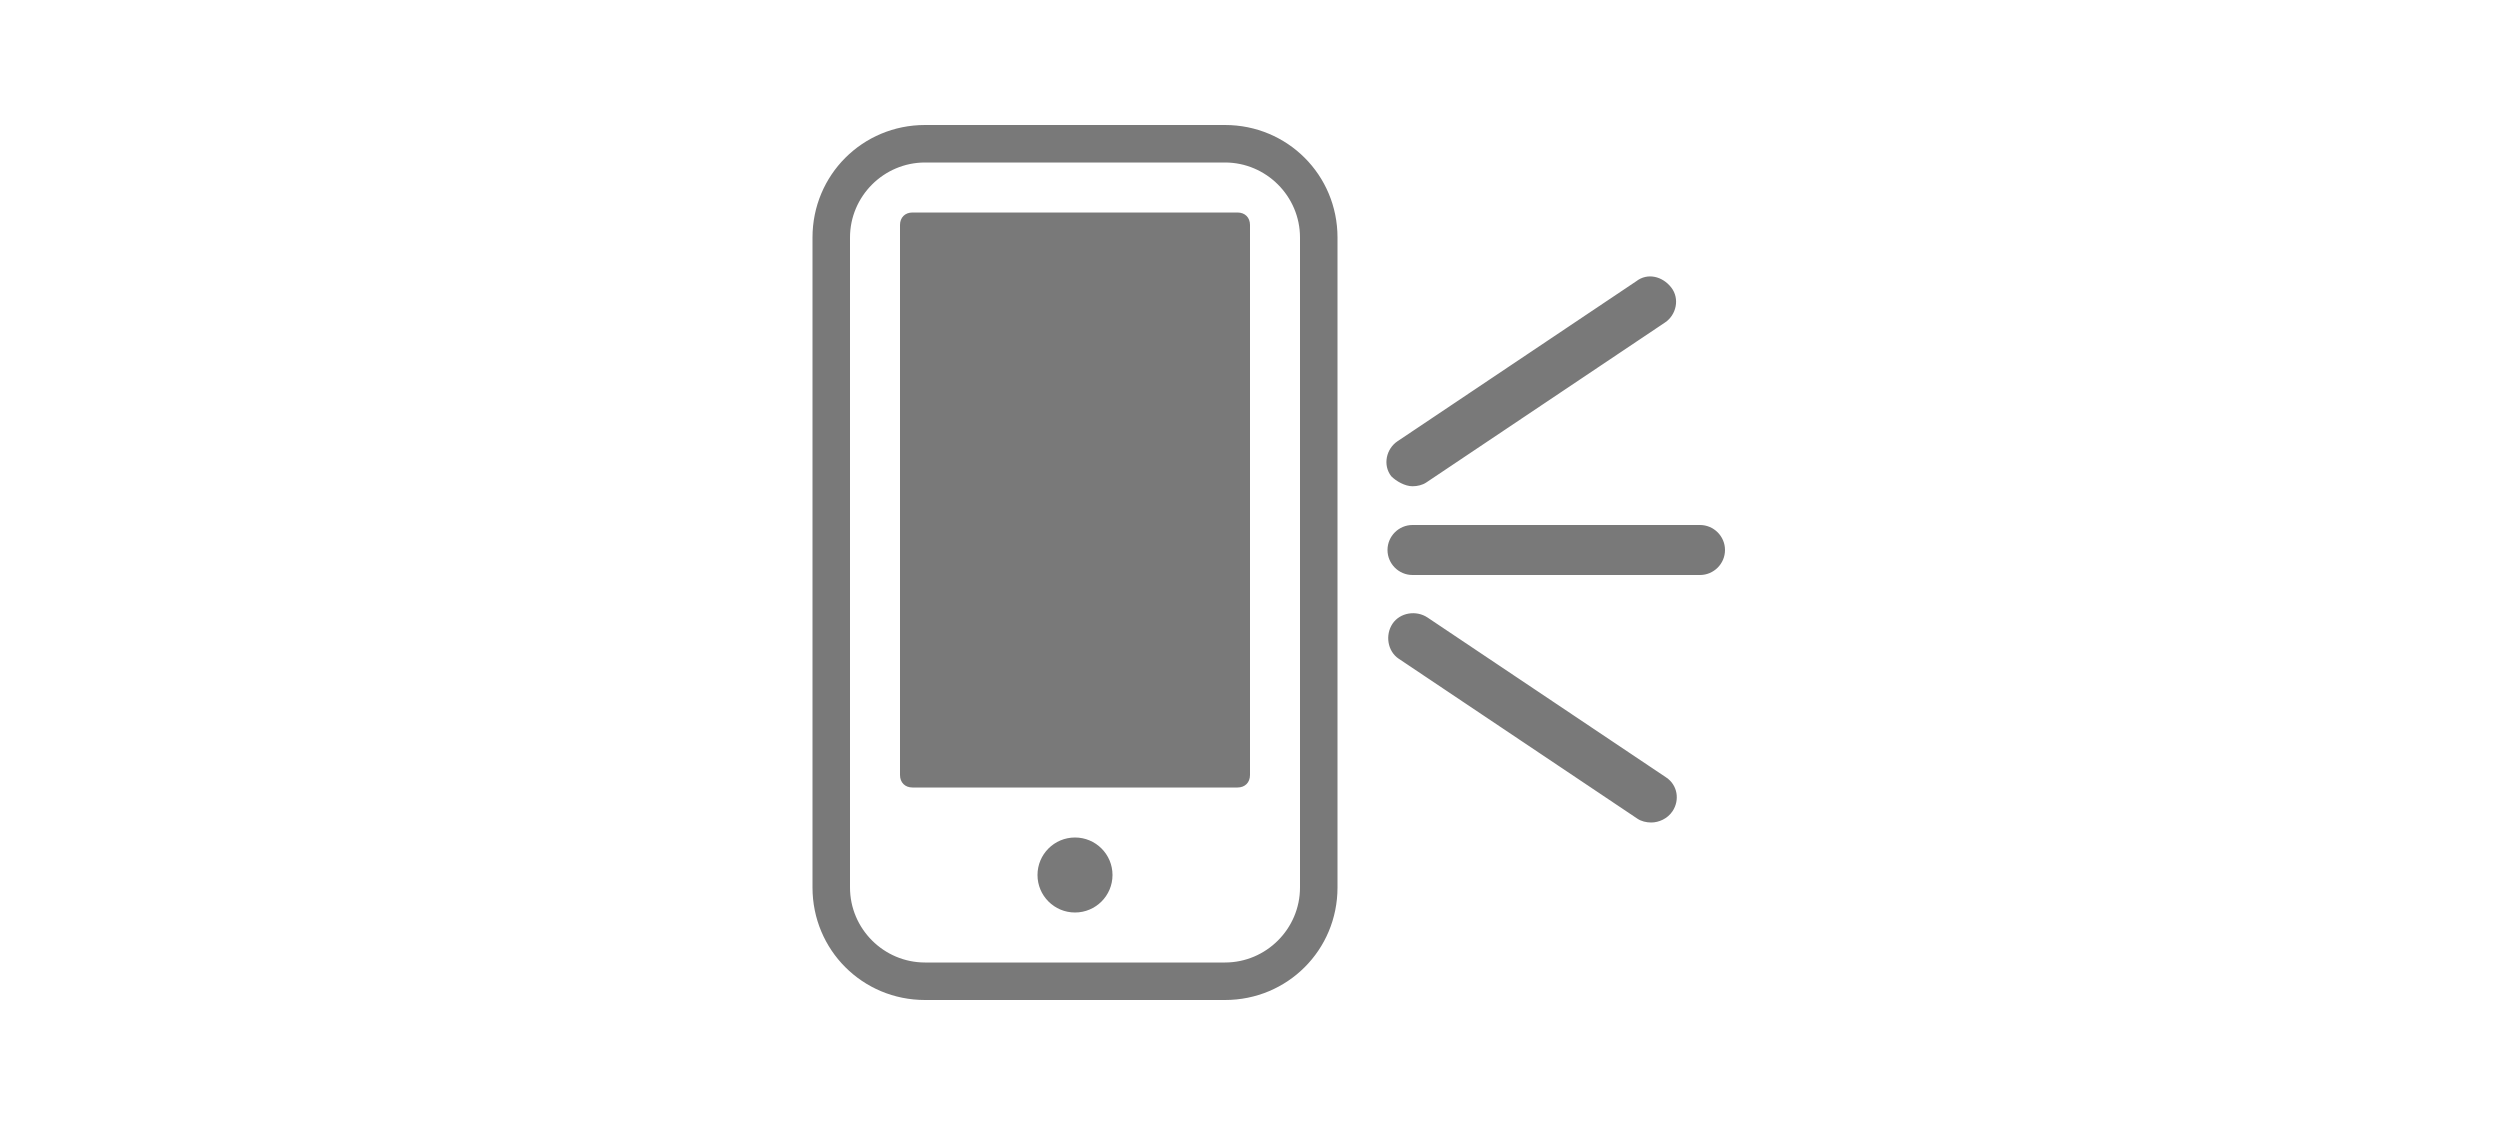
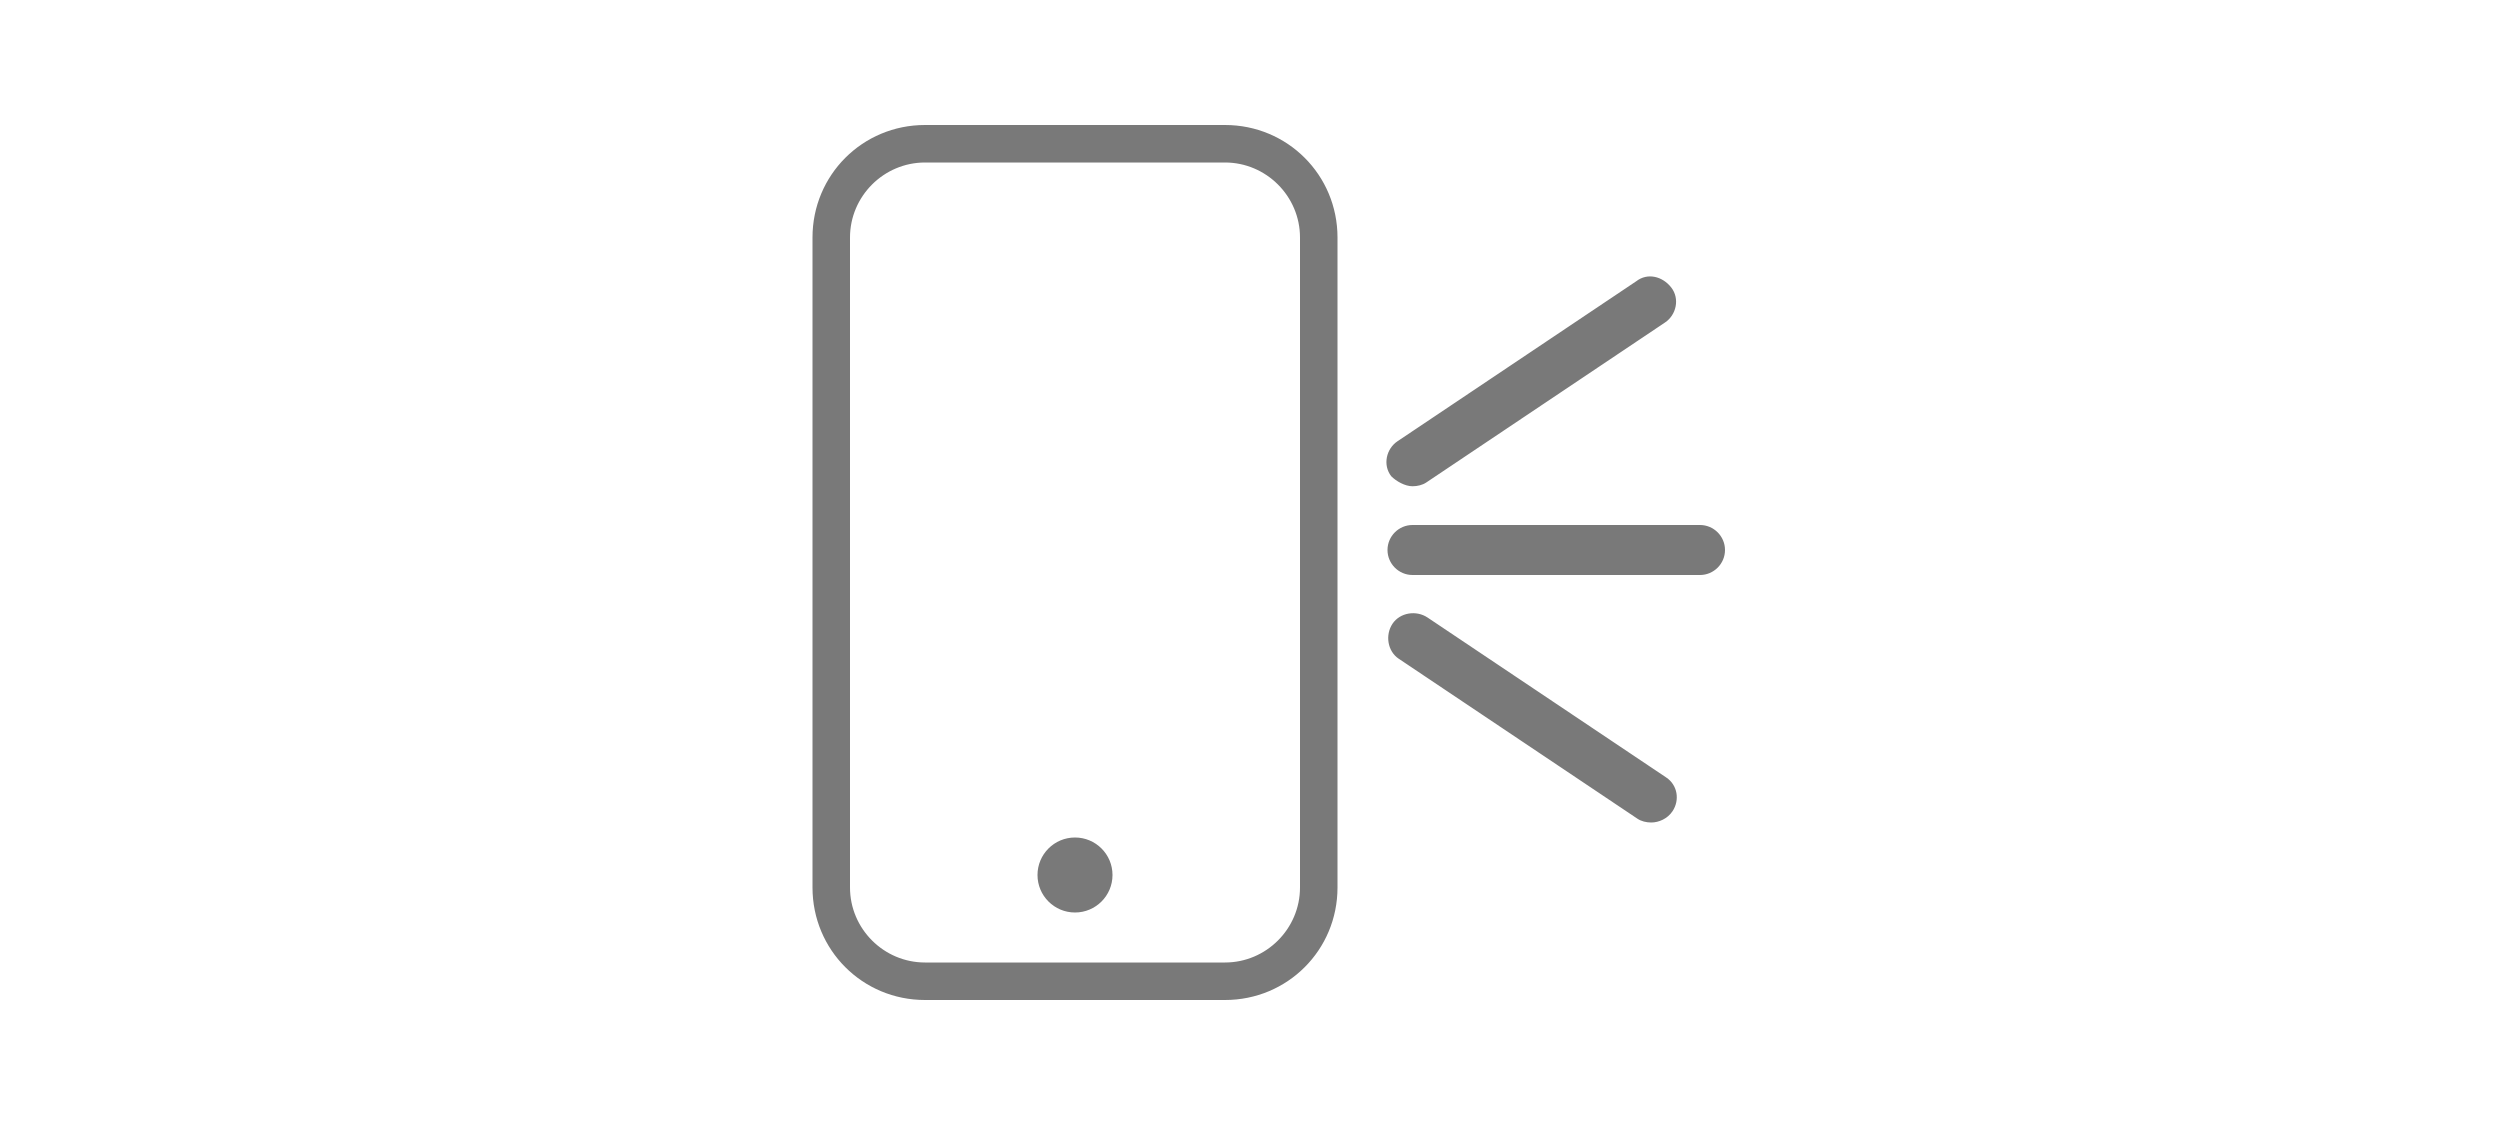
<svg xmlns="http://www.w3.org/2000/svg" version="1.1" id="Layer_1" x="0px" y="0px" viewBox="0 0 200 90" style="enable-background:new 0 0 200 90;" xml:space="preserve">
  <style type="text/css">
	.st0{display:none;}
	.st1{display:inline;opacity:0.3;fill:#EC008C;enable-background:new    ;}
	.st2{fill:#797979;}
</style>
  <g id="Layer_1_1_" class="st0">
    <rect x="-459" class="st1" width="659" height="10" />
    <rect x="0" y="0" class="st1" width="10" height="90.5" />
-     <rect x="190" y="0" class="st1" width="10" height="90.5" />
    <rect x="-459" y="79.9" class="st1" width="659" height="10" />
  </g>
  <g>
    <path class="st2" d="M98,10H74c-5,0-9,4-9,9v52c0,5,4,9,9,9h24c5,0,9-4,9-9V19C107,14,103,10,98,10z M104,71c0,3.3-2.7,6-6,6H74   c-3.3,0-6-2.7-6-6V19c0-3.3,2.7-6,6-6h24c3.3,0,6,2.7,6,6V71z" />
-     <path class="st2" d="M99,17H73c-0.6,0-1,0.4-1,1v44c0,0.6,0.4,1,1,1h26c0.6,0,1-0.4,1-1V18C100,17.4,99.6,17,99,17z" />
    <circle class="st2" cx="86" cy="70" r="3" />
    <path class="st2" d="M133.3,62.2l-19.1-12.8c-0.9-0.6-2.2-0.4-2.8,0.5s-0.4,2.2,0.5,2.8L131,65.5c0.3,0.2,0.7,0.3,1.1,0.3   c0.6,0,1.3-0.3,1.7-0.9C134.4,64,134.2,62.8,133.3,62.2z" />
    <path class="st2" d="M113,38.9c0.4,0,0.8-0.1,1.1-0.3l19.1-12.8c0.9-0.6,1.2-1.9,0.5-2.8s-1.9-1.2-2.8-0.5l-19.1,12.8   c-0.9,0.6-1.2,1.9-0.5,2.8C111.7,38.5,112.4,38.9,113,38.9z" />
    <path class="st2" d="M136,42h-23c-1.1,0-2,0.9-2,2s0.9,2,2,2h23c1.1,0,2-0.9,2-2S137.1,42,136,42z" />
  </g>
</svg>